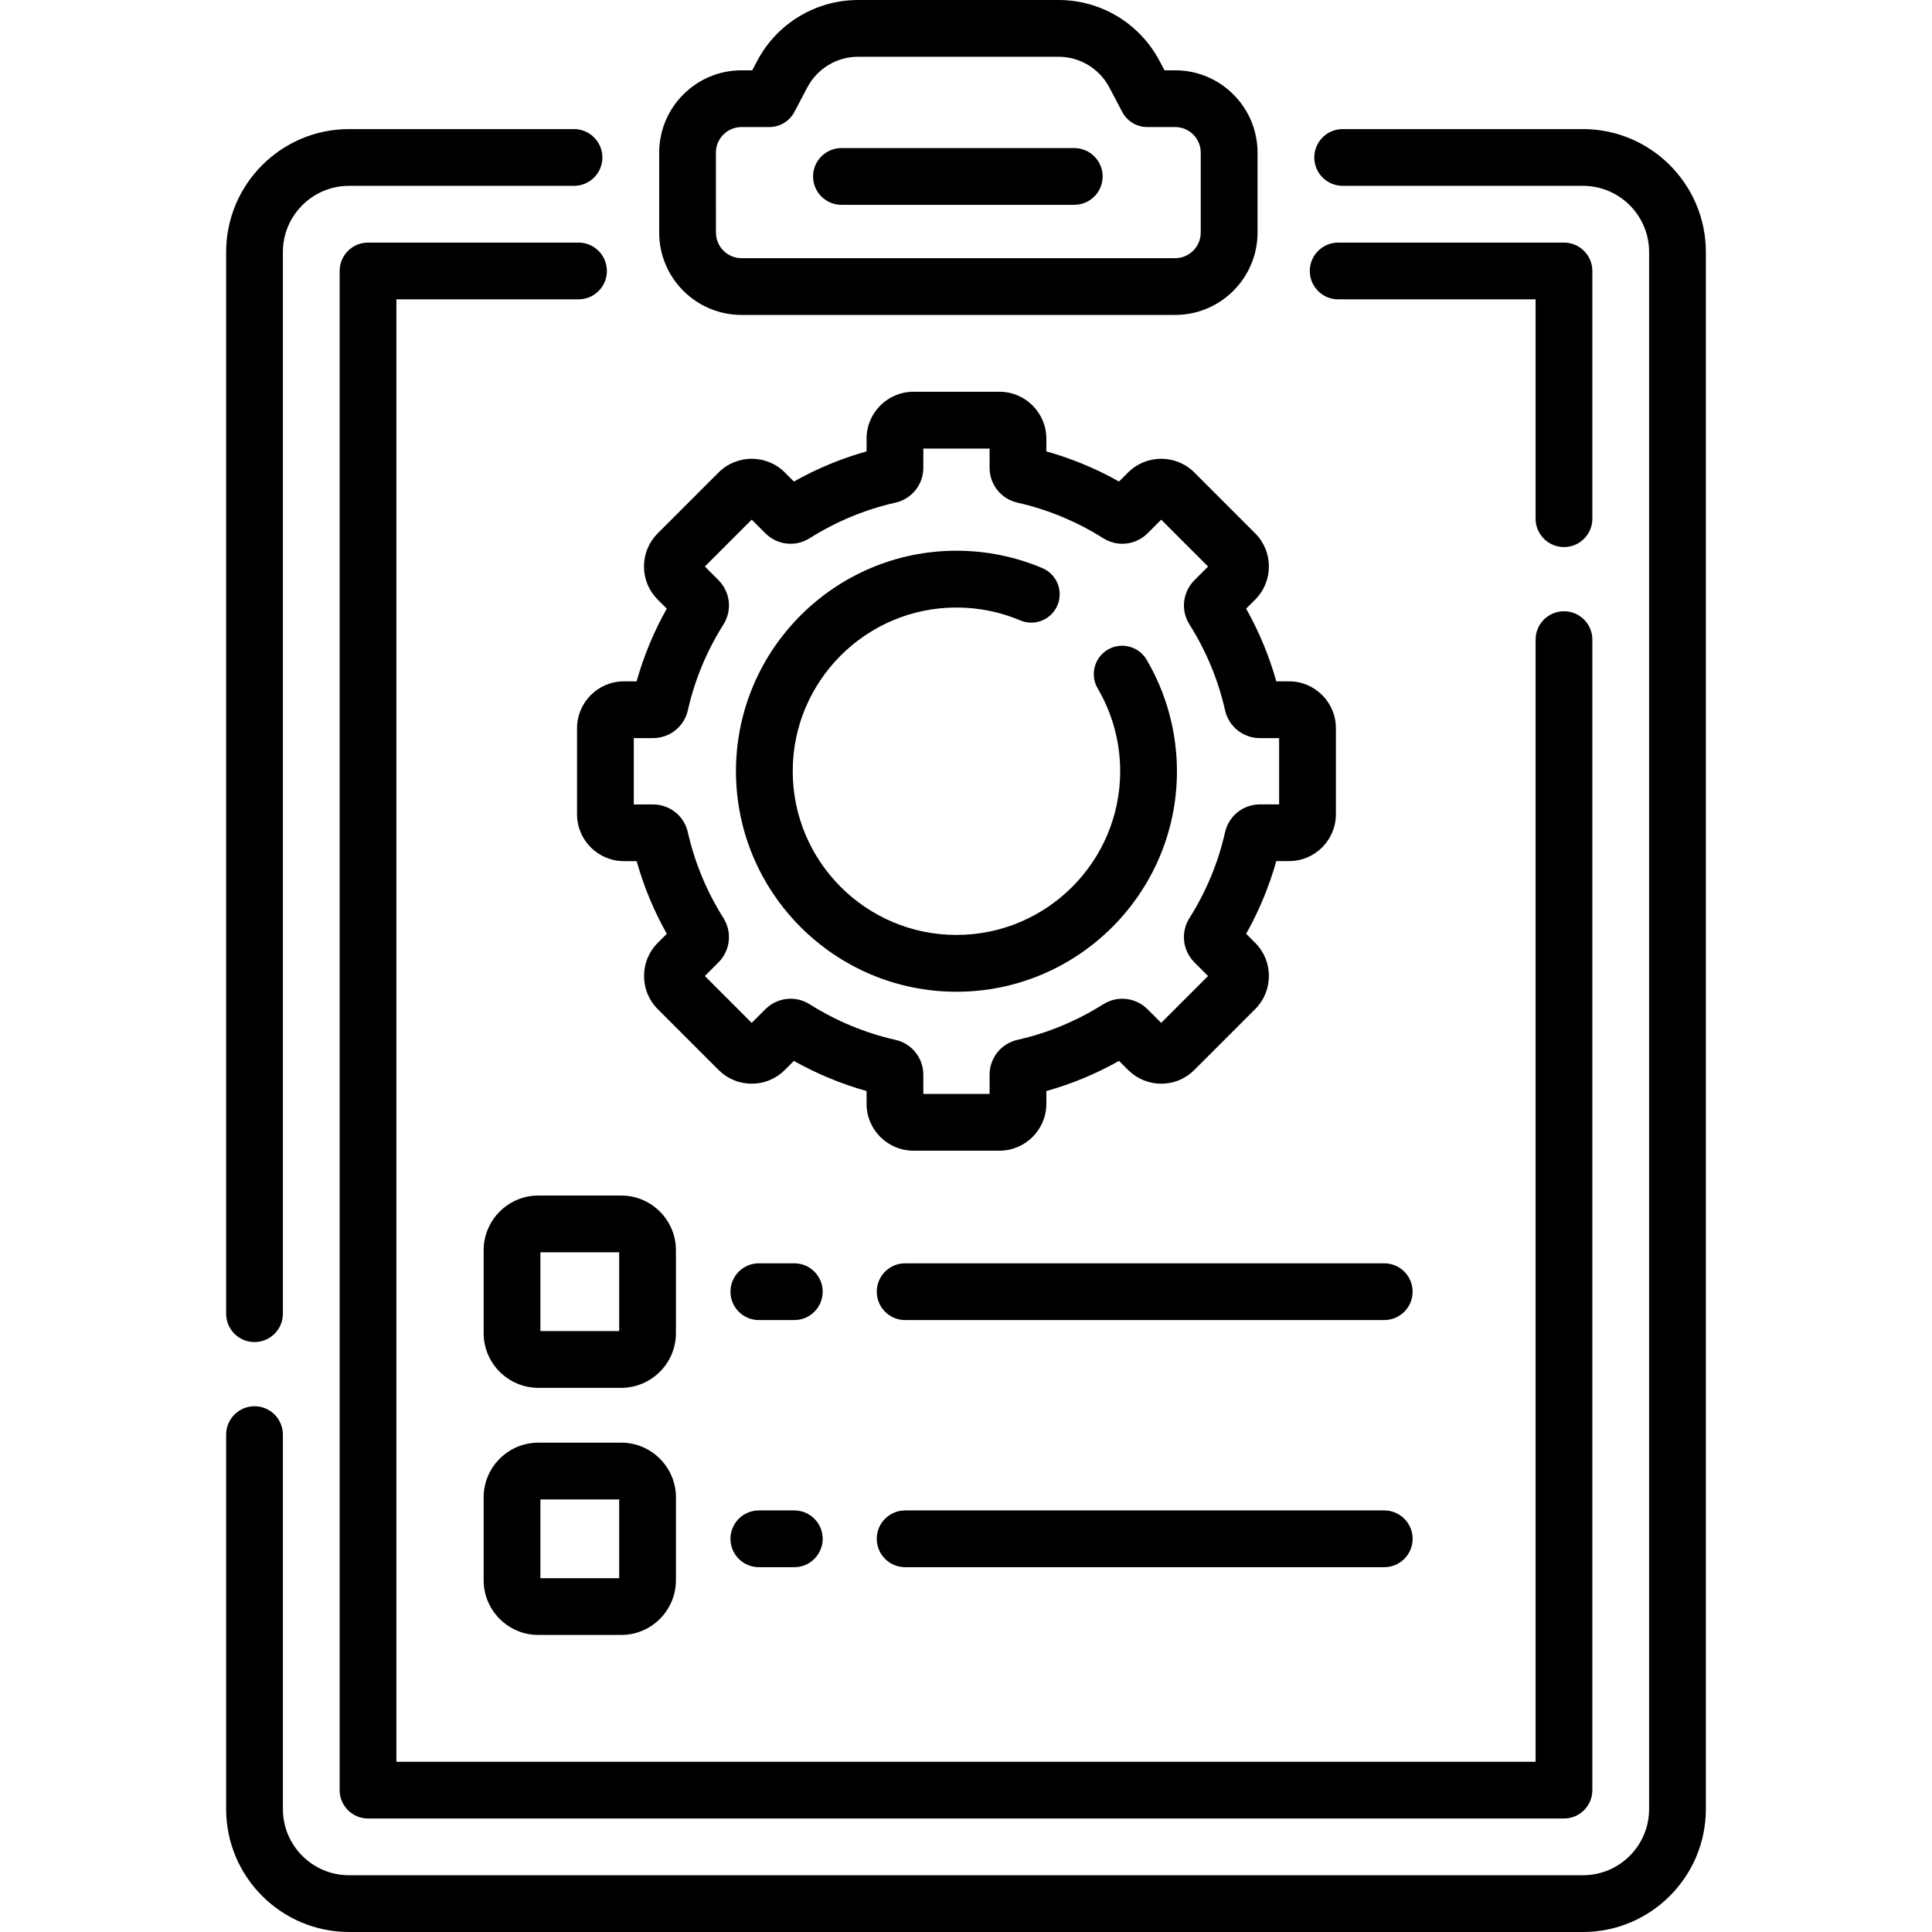
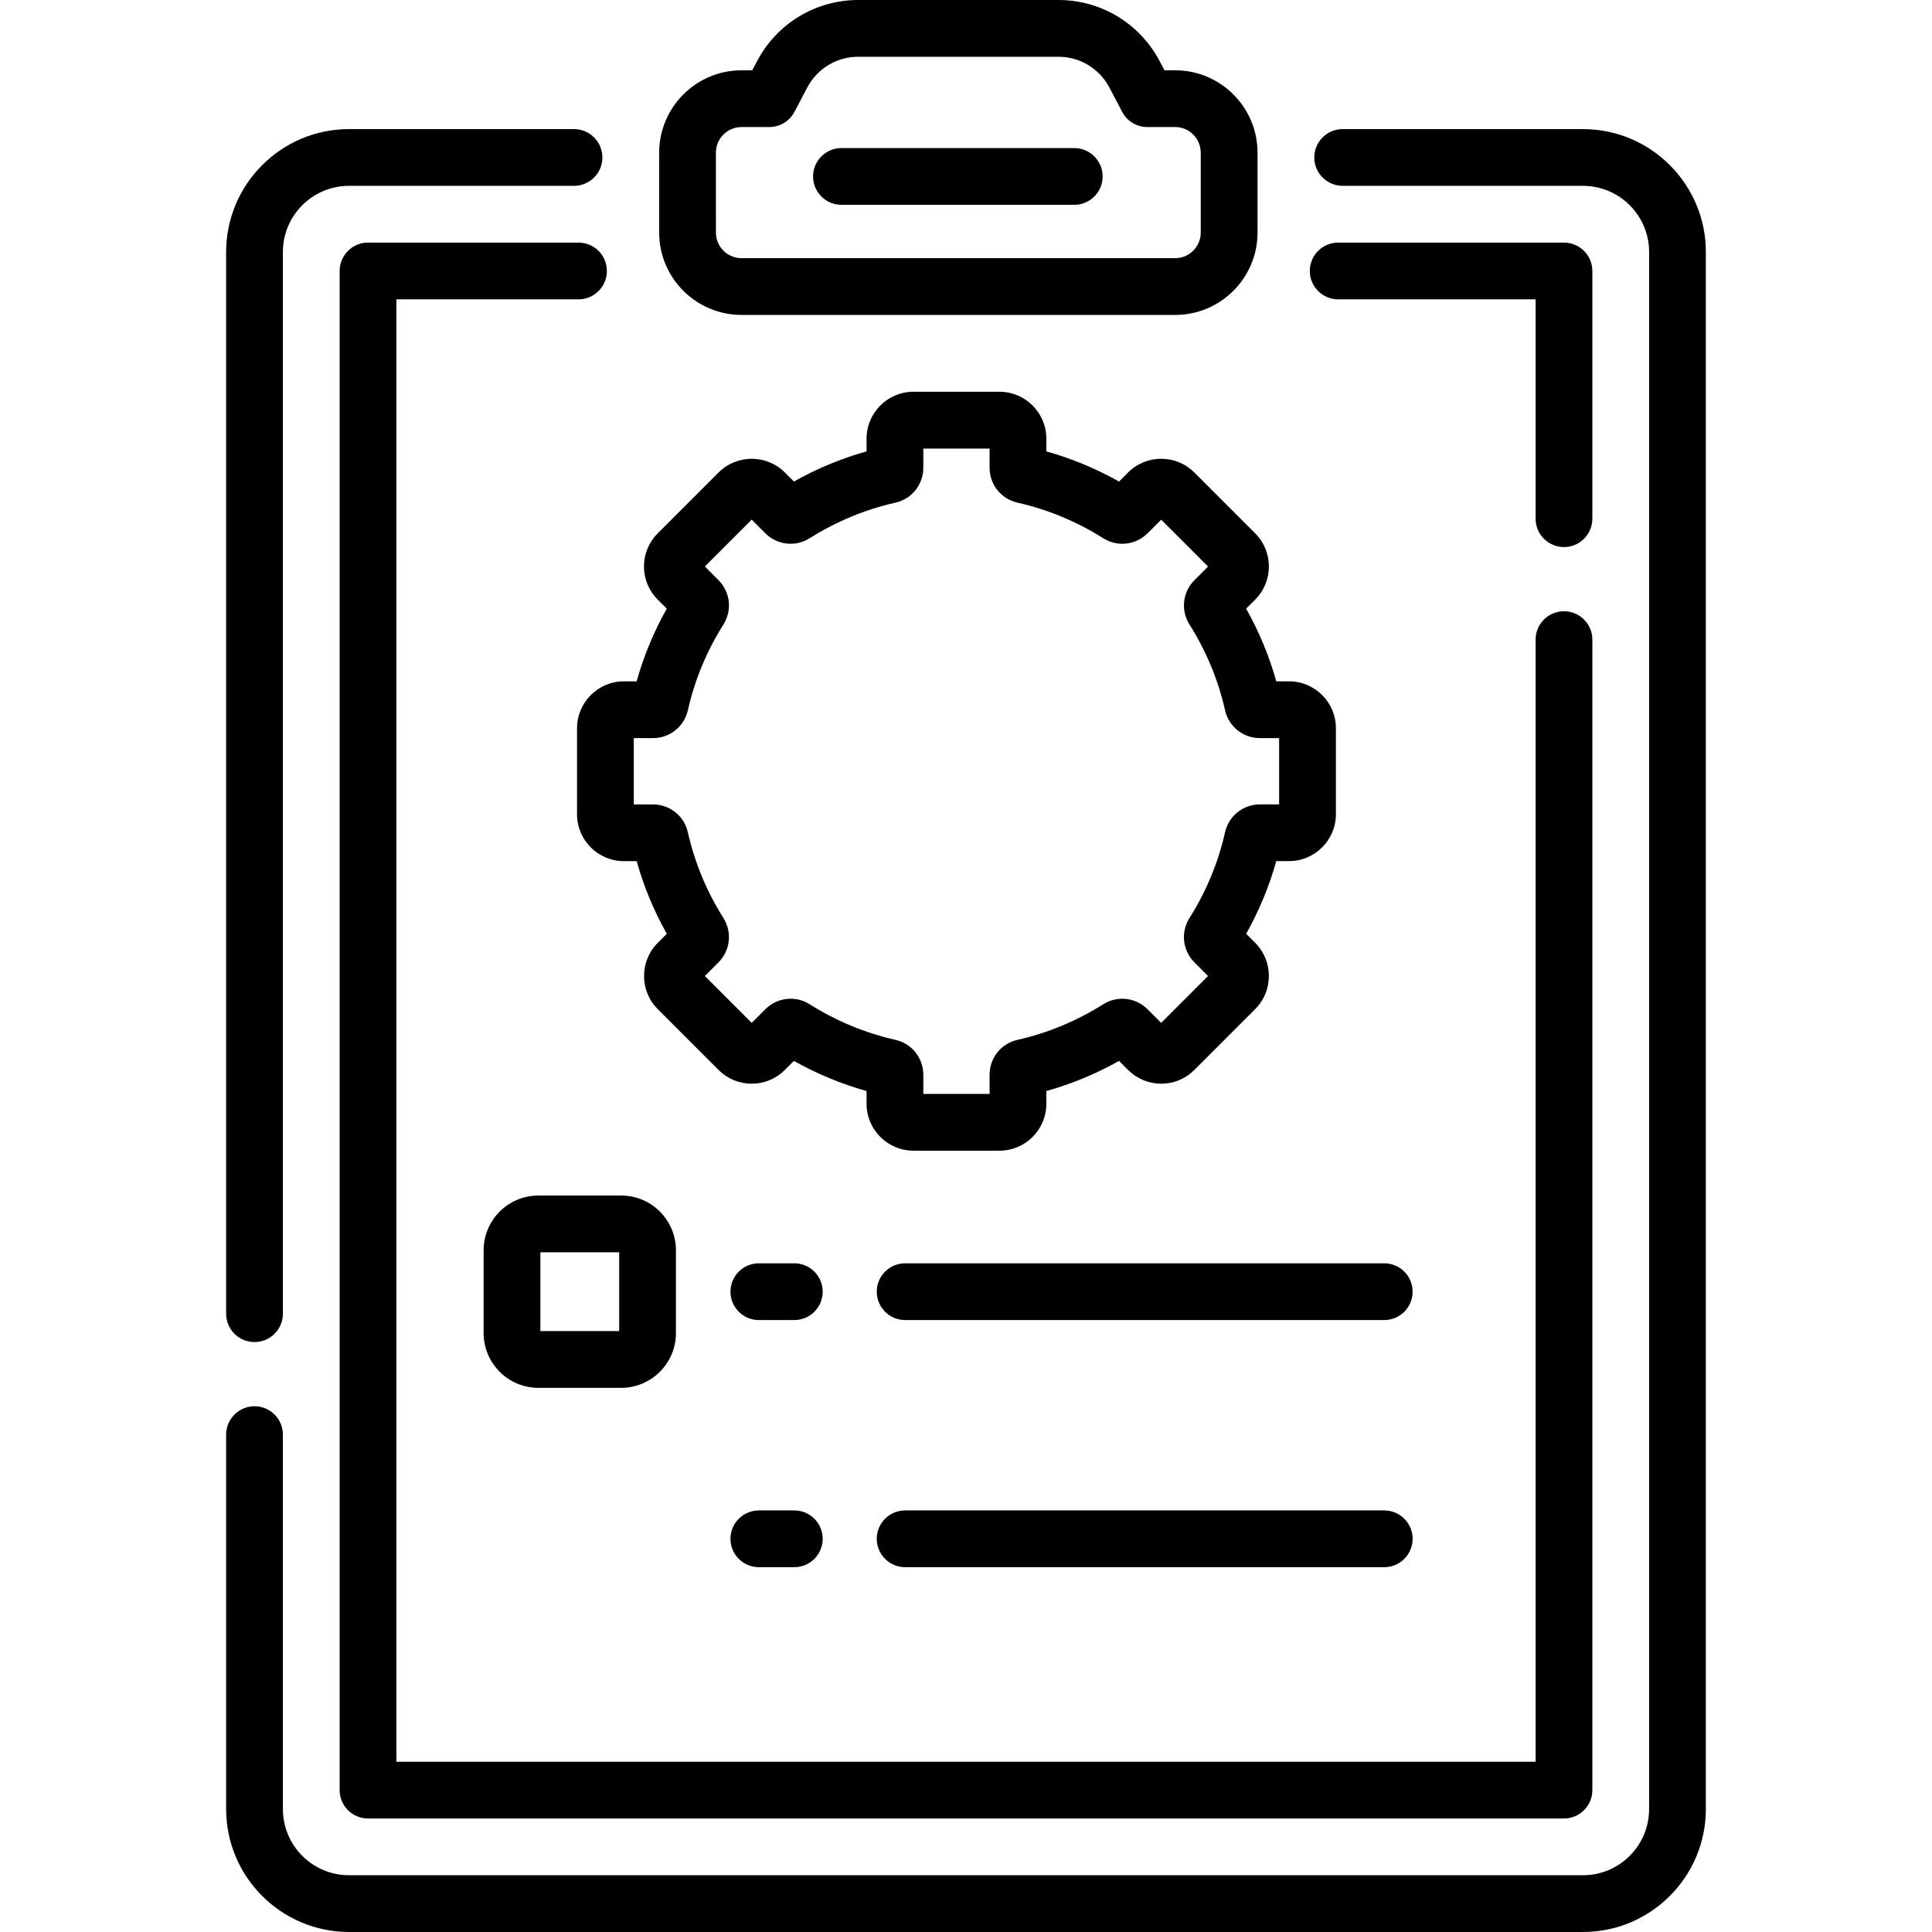
<svg xmlns="http://www.w3.org/2000/svg" x="0px" y="0px" viewBox="0 0 512 512" style="enable-background:new 0 0 512 512;" xml:space="preserve">
  <g>
    <path class="st0" d="M419.5,34.21h-63.68c-4.15,0-7.52,3.37-7.52,7.52s3.37,7.52,7.52,7.52h63.68c9.67,0,17.53,7.86,17.53,17.53   v412.65c0,9.67-7.86,17.53-17.53,17.53h-327c-9.67,0-17.53-7.86-17.53-17.53v-99.24c0-4.15-3.37-7.52-7.52-7.52   c-4.15,0-7.52,3.37-7.52,7.52v99.24c0,17.96,14.61,32.57,32.57,32.57h327c17.96,0,32.57-14.61,32.57-32.57V66.78   C452.07,48.82,437.46,34.21,419.5,34.21L419.5,34.21z" />
    <path class="st0" d="M67.45,355.66c4.15,0,7.52-3.37,7.52-7.52V66.78c0-9.67,7.86-17.53,17.53-17.53h59.62   c4.15,0,7.52-3.37,7.52-7.52s-3.37-7.52-7.52-7.52H92.5c-17.96,0-32.57,14.61-32.57,32.57v281.36   C59.93,352.3,63.3,355.66,67.45,355.66z" />
    <path class="st0" d="M414.47,144.98c4.15,0,7.52-3.37,7.52-7.52V71.81c0-4.15-3.37-7.52-7.52-7.52h-59.84   c-4.15,0-7.52,3.37-7.52,7.52c0,4.15,3.37,7.52,7.52,7.52h52.32v58.13C406.95,141.61,410.32,144.98,414.47,144.98z" />
    <path class="st0" d="M153.32,64.29H97.53c-4.15,0-7.52,3.37-7.52,7.52V474.4c0,4.15,3.37,7.52,7.52,7.52h316.94   c4.15,0,7.52-3.37,7.52-7.52V169.51c0-4.15-3.37-7.52-7.52-7.52c-4.15,0-7.52,3.37-7.52,7.52v297.38h-301.9V79.33h48.26   c4.15,0,7.52-3.37,7.52-7.52C160.83,67.66,157.47,64.29,153.32,64.29L153.32,64.29z" />
    <path class="st0" d="M196.52,83.46h114.91c12.04,0,21.83-9.79,21.83-21.83V40.46c0-12.04-9.79-21.83-21.83-21.83h-2.83l-1.3-2.46   C302.04,6.2,291.77,0,280.5,0h-53.05c-11.27,0-21.54,6.2-26.8,16.17l-1.3,2.46h-2.83c-12.04,0-21.83,9.79-21.83,21.83v21.17   C174.68,73.67,184.48,83.46,196.52,83.46L196.52,83.46z M189.72,40.46c0-3.75,3.05-6.79,6.79-6.79h7.37c2.79,0,5.35-1.55,6.65-4.01   l3.41-6.48c2.65-5.02,7.82-8.14,13.5-8.14h53.05c5.68,0,10.85,3.12,13.5,8.14l3.41,6.48c1.3,2.47,3.86,4.01,6.65,4.01h7.37   c3.75,0,6.79,3.05,6.79,6.79v21.17c0,3.75-3.05,6.79-6.79,6.79H196.52c-3.75,0-6.79-3.05-6.79-6.79L189.72,40.46z" />
    <path class="st0" d="M222.99,54.28h61.7c4.15,0,7.52-3.37,7.52-7.52s-3.37-7.52-7.52-7.52h-61.7c-4.15,0-7.52,3.37-7.52,7.52   S218.84,54.28,222.99,54.28L222.99,54.28z" />
    <path class="st0" d="M152.92,192.99v22.8c0,6.85,5.57,12.42,12.42,12.42h3.38c1.88,6.72,4.56,13.16,7.99,19.26l-2.4,2.4   c-4.84,4.84-4.84,12.72,0,17.56l16.12,16.12c2.35,2.35,5.46,3.64,8.78,3.64c3.32,0,6.43-1.29,8.78-3.64l2.4-2.4   c6.09,3.43,12.54,6.1,19.26,7.99v3.38c0,6.85,5.57,12.42,12.42,12.42h22.8c6.85,0,12.42-5.57,12.42-12.42v-3.38   c6.71-1.88,13.16-4.56,19.26-7.99l2.4,2.4c2.35,2.34,5.46,3.64,8.78,3.64c3.32,0,6.44-1.29,8.78-3.64l16.13-16.13   c4.84-4.84,4.84-12.72,0-17.56l-2.4-2.4c3.43-6.09,6.1-12.54,7.99-19.26h3.38c6.85,0,12.42-5.57,12.42-12.42v-22.8   c0-6.85-5.57-12.42-12.42-12.42h-3.38c-1.88-6.71-4.56-13.16-7.99-19.26l2.4-2.4c4.84-4.84,4.84-12.72,0-17.56l-16.13-16.13   c-4.84-4.84-12.72-4.84-17.56,0l-2.4,2.4c-6.09-3.43-12.54-6.1-19.26-7.99v-3.38c0-6.85-5.57-12.42-12.42-12.42h-22.8   c-6.85,0-12.42,5.57-12.42,12.42v3.38c-6.71,1.88-13.16,4.56-19.26,7.99l-2.4-2.4c-4.84-4.84-12.72-4.84-17.56,0l-16.13,16.13   c-2.35,2.35-3.64,5.46-3.64,8.78s1.29,6.43,3.64,8.78l2.4,2.4c-3.43,6.09-6.1,12.54-7.99,19.26h-3.38   C158.49,180.57,152.92,186.14,152.92,192.99L152.92,192.99z M167.96,195.61h5.06c4.47,0,8.29-3.04,9.27-7.39   c1.82-8.05,4.99-15.69,9.42-22.71c2.38-3.78,1.84-8.62-1.33-11.79l-3.59-3.59l12.42-12.42l3.59,3.59   c3.16,3.16,8.01,3.71,11.78,1.33c7.02-4.43,14.66-7.6,22.71-9.42c4.36-0.98,7.4-4.8,7.4-9.27v-5.06h17.56v5.06   c0,4.48,3.04,8.29,7.39,9.27c8.05,1.82,15.69,4.99,22.71,9.42c3.78,2.38,8.62,1.84,11.79-1.32l3.59-3.59l12.42,12.42l-3.59,3.59   c-3.17,3.17-3.71,8.01-1.33,11.78c4.43,7.02,7.6,14.66,9.42,22.71c0.98,4.35,4.8,7.39,9.27,7.39h5.06v17.56h-5.06   c-4.47,0-8.29,3.04-9.27,7.39c-1.82,8.05-4.99,15.7-9.42,22.71c-2.39,3.78-1.84,8.62,1.32,11.79l3.59,3.59l-12.42,12.42l-3.59-3.59   c-3.17-3.17-8.01-3.71-11.78-1.33c-7.02,4.43-14.66,7.6-22.71,9.42c-4.35,0.98-7.39,4.8-7.39,9.27v5.06h-17.56v-5.06   c0-4.47-3.04-8.29-7.39-9.27c-8.05-1.82-15.69-4.99-22.71-9.42c-3.77-2.38-8.62-1.84-11.79,1.33l-3.59,3.59l-12.42-12.42l3.59-3.59   c3.16-3.16,3.71-8.01,1.33-11.78c-4.43-7.02-7.6-14.66-9.42-22.71c-0.98-4.35-4.8-7.39-9.27-7.39h-5.06L167.96,195.61z" />
-     <path class="st0" d="M253.47,262.82c32.22,0,58.43-26.21,58.43-58.43c0-10.39-2.78-20.61-8.03-29.55   c-2.1-3.58-6.71-4.78-10.29-2.68c-3.58,2.1-4.78,6.71-2.68,10.29c3.9,6.63,5.96,14.22,5.96,21.93c0,23.92-19.46,43.39-43.39,43.39   s-43.39-19.46-43.39-43.39S229.54,161,253.47,161c5.87,0,11.55,1.15,16.9,3.41c3.82,1.62,8.24-0.17,9.86-3.99s-0.17-8.24-3.99-9.86   c-7.21-3.05-14.87-4.61-22.77-4.61c-32.22,0-58.43,26.21-58.43,58.43S221.25,262.82,253.47,262.82L253.47,262.82z" />
    <path class="st0" d="M179.13,331.33c0-7.99-6.5-14.5-14.5-14.5h-21.96c-7.99,0-14.5,6.5-14.5,14.5v21.96c0,7.99,6.5,14.5,14.5,14.5   h21.96c7.99,0,14.5-6.5,14.5-14.5V331.33z M164.09,352.75h-20.88v-20.88h20.88V352.75z" />
    <path class="st0" d="M210.5,334.79h-9.4c-4.15,0-7.52,3.37-7.52,7.52s3.37,7.52,7.52,7.52h9.4c4.15,0,7.52-3.37,7.52-7.52   S214.65,334.79,210.5,334.79z" />
    <path class="st0" d="M366.84,334.79H239.87c-4.15,0-7.52,3.37-7.52,7.52s3.37,7.52,7.52,7.52h126.97c4.15,0,7.52-3.37,7.52-7.52   S370.99,334.79,366.84,334.79z" />
-     <path class="st0" d="M164.63,382.32h-21.96c-7.99,0-14.5,6.5-14.5,14.5v21.96c0,7.99,6.5,14.5,14.5,14.5h21.96   c7.99,0,14.5-6.5,14.5-14.5v-21.96C179.13,388.82,172.62,382.32,164.63,382.32z M164.09,418.24h-20.88v-20.88h20.88V418.24z" />
    <path class="st0" d="M210.5,400.28h-9.4c-4.15,0-7.52,3.37-7.52,7.52c0,4.15,3.37,7.52,7.52,7.52h9.4c4.15,0,7.52-3.37,7.52-7.52   C218.02,403.64,214.65,400.28,210.5,400.28z" />
    <path class="st0" d="M366.84,400.28H239.87c-4.15,0-7.52,3.37-7.52,7.52c0,4.15,3.37,7.52,7.52,7.52h126.97   c4.15,0,7.52-3.37,7.52-7.52C374.36,403.64,370.99,400.28,366.84,400.28z" />
  </g>
</svg>